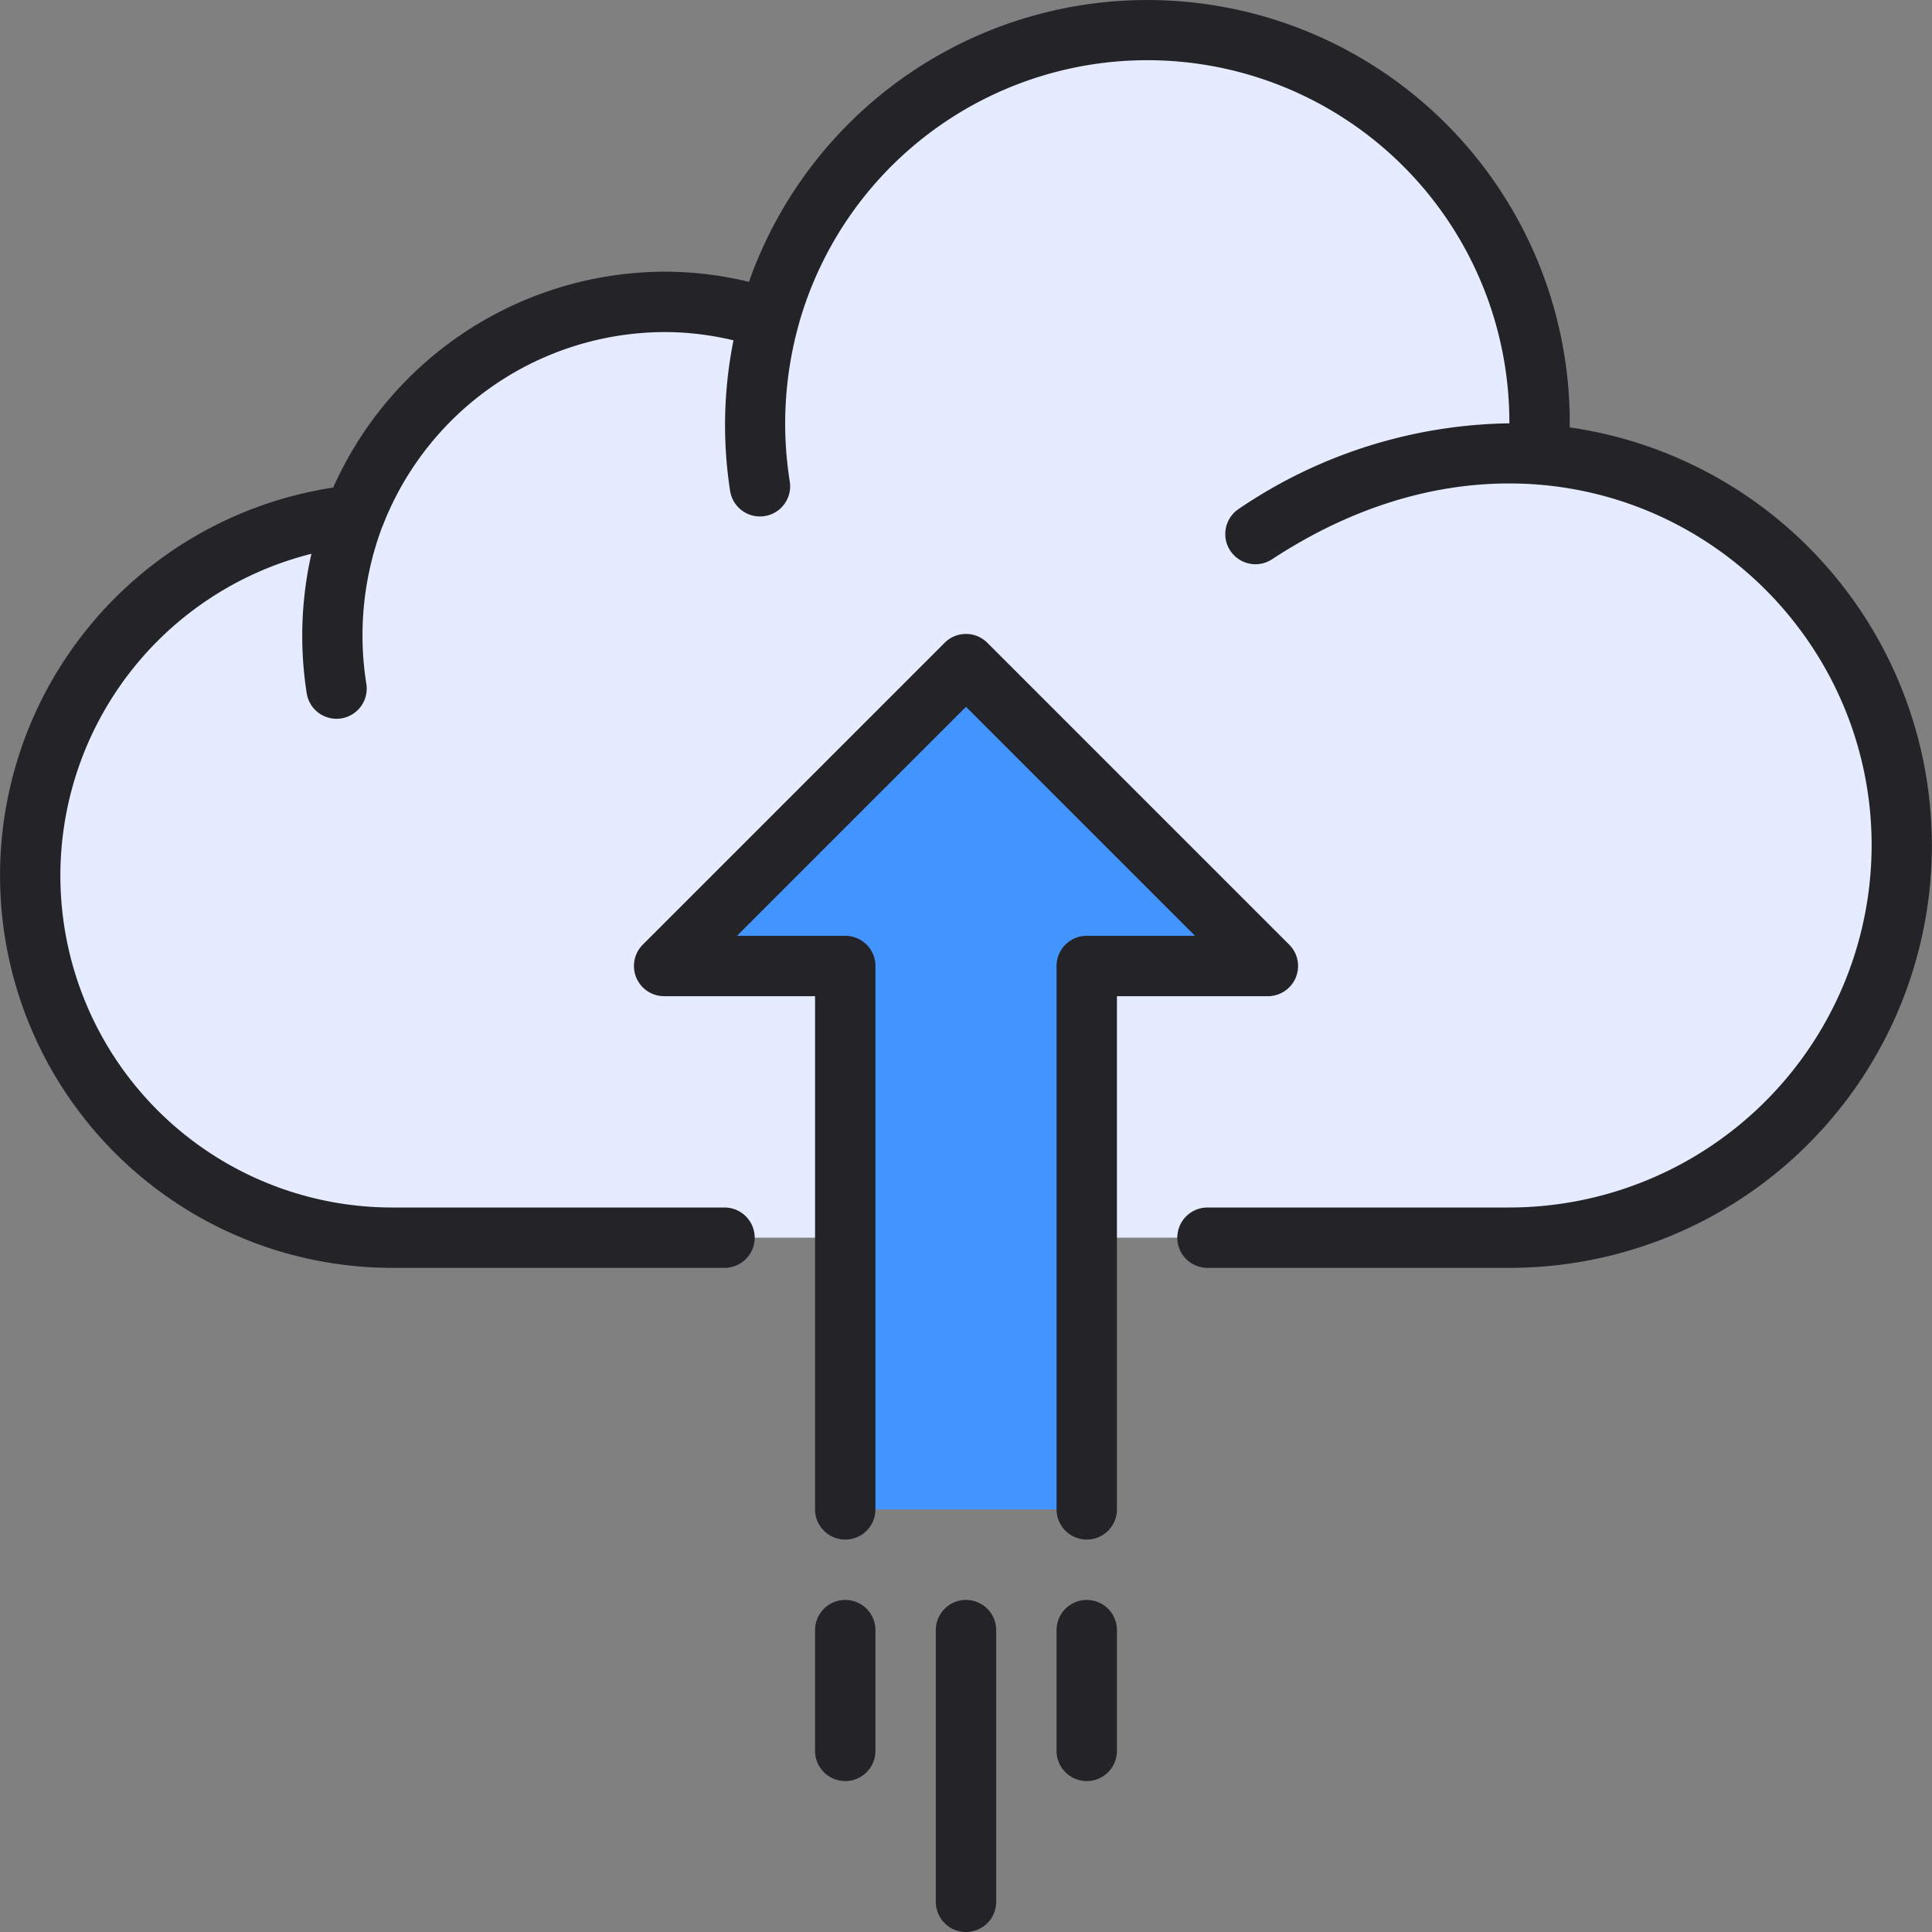
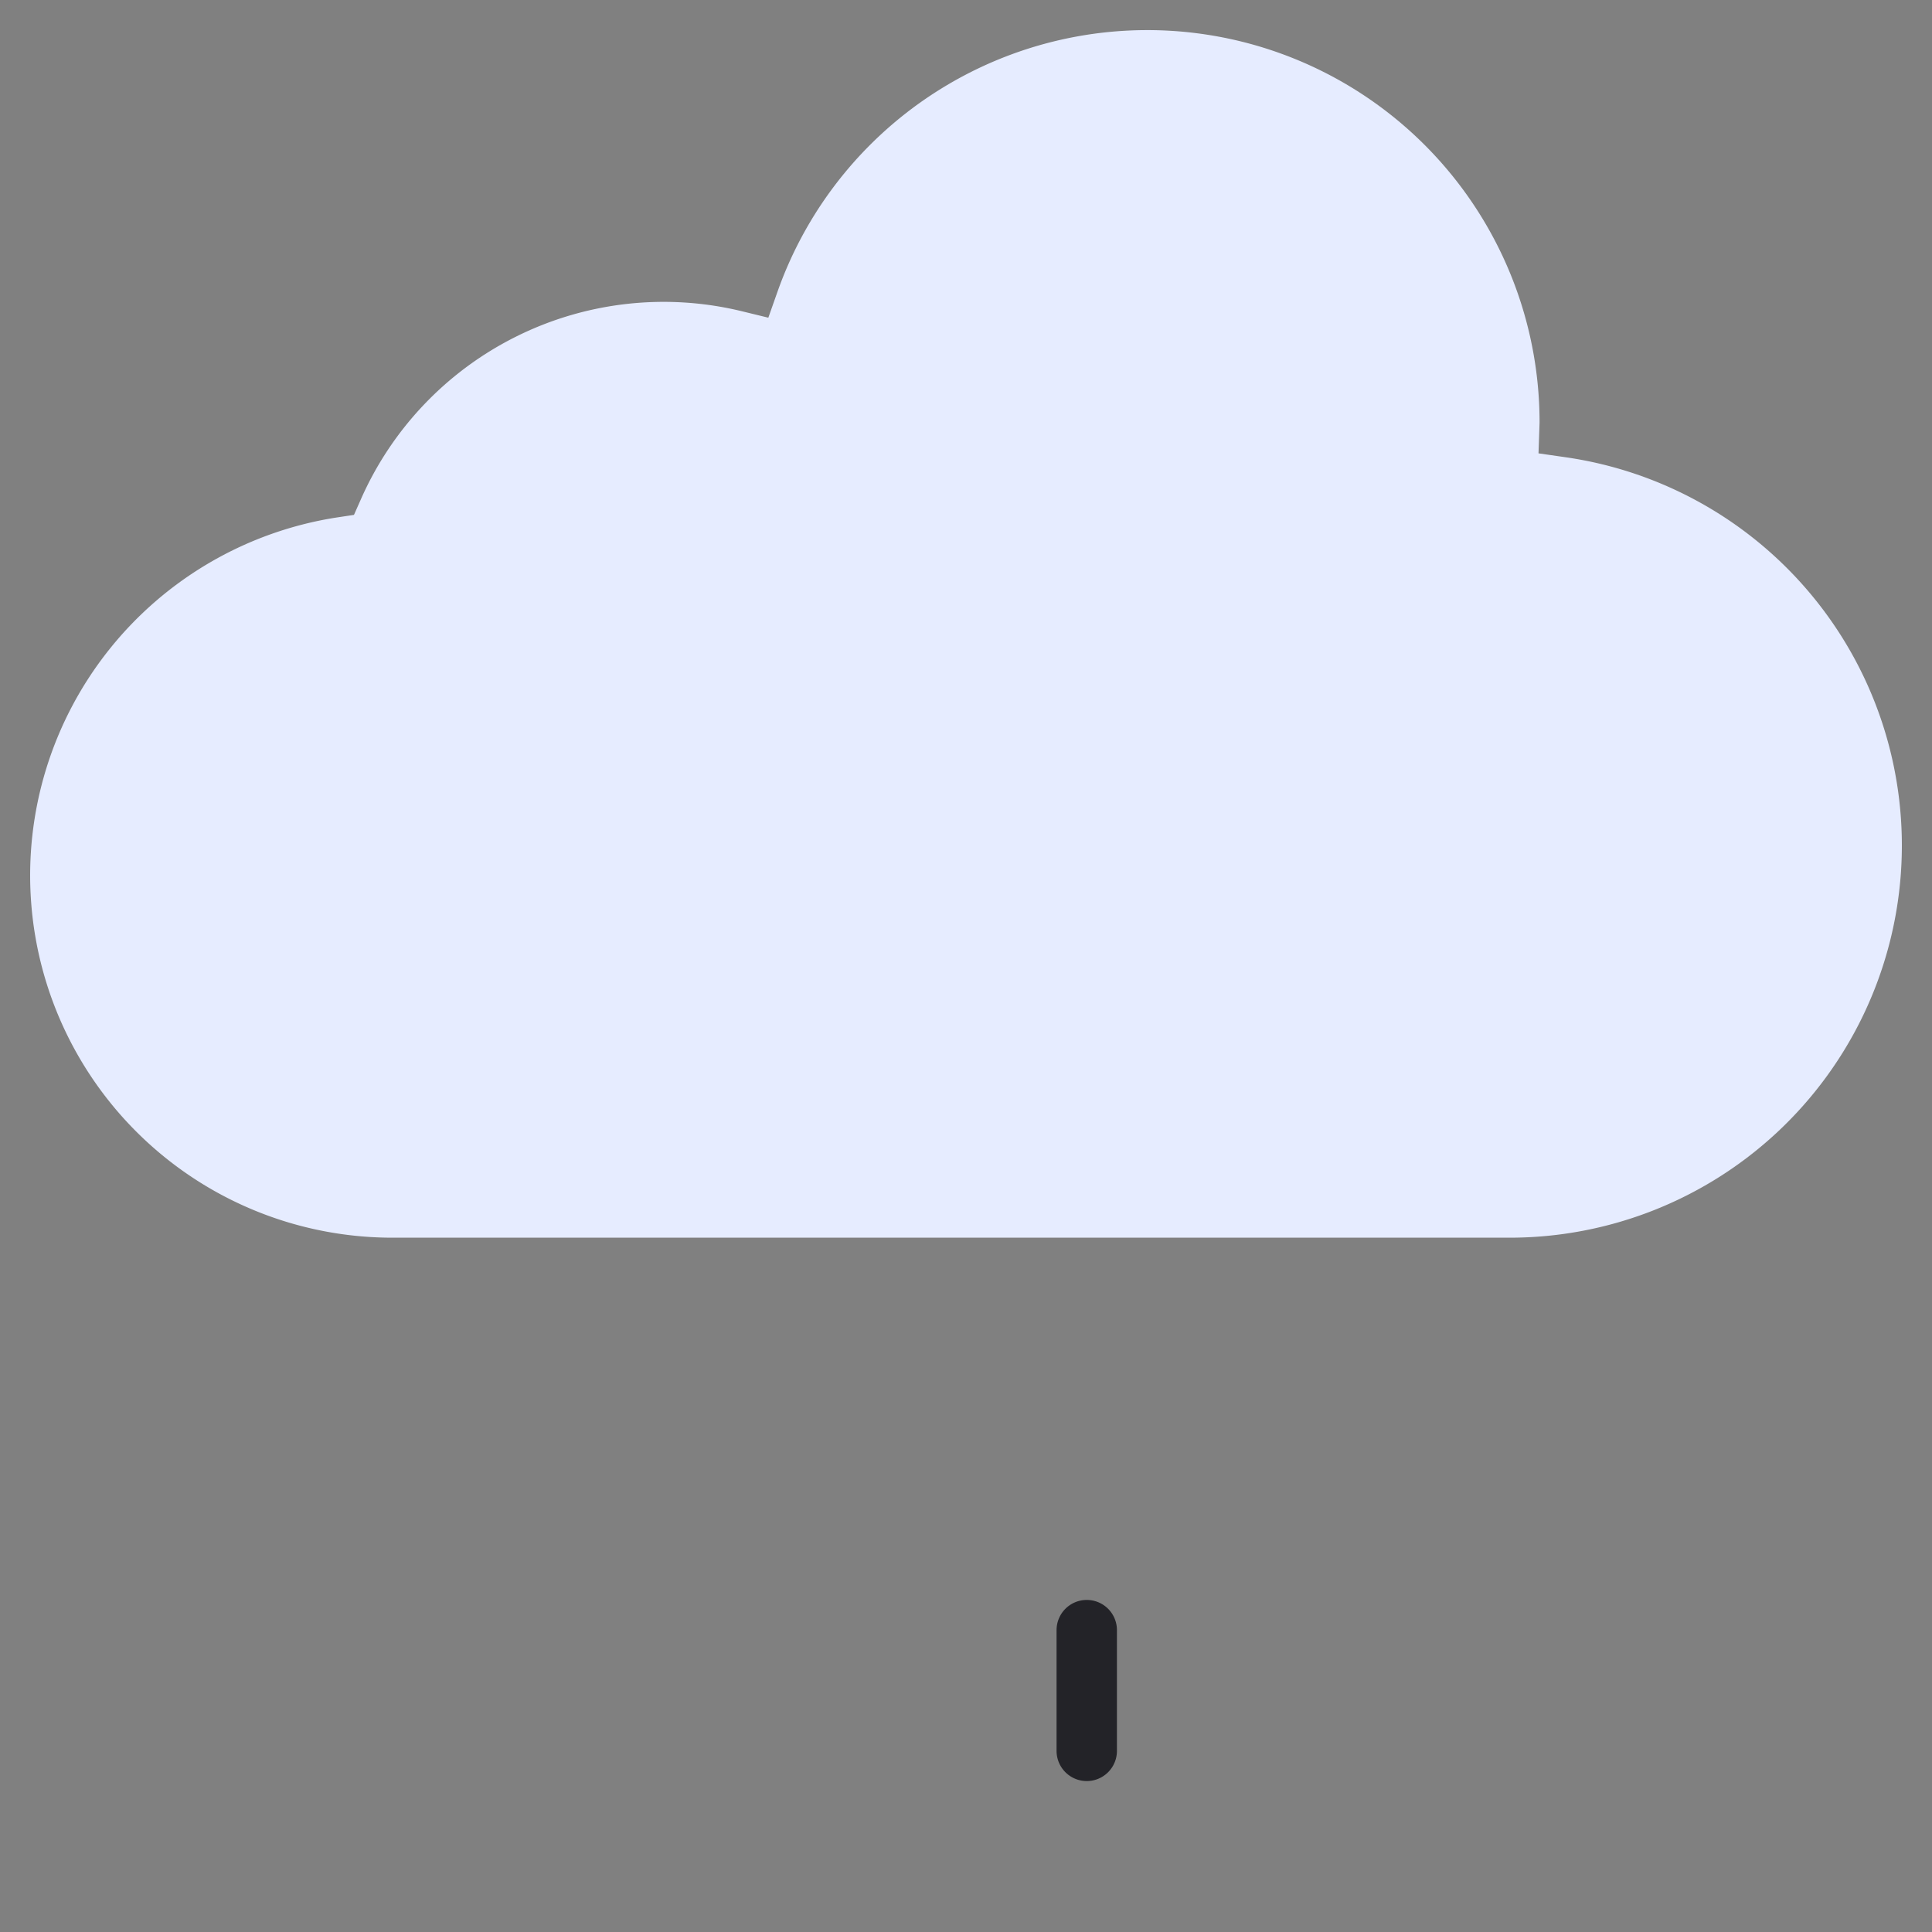
<svg xmlns="http://www.w3.org/2000/svg" viewBox="0 0 64 64">
  <rect x="0" y="0" width="64" height="64" fill="#808080" stroke="none" />
  <title>Artboard-13</title>
  <g id="Cloud_Upload" data-name="Cloud Upload">
    <path d="M13,41a12,12,0,0,1-1.816-23.862l.542-.082.222-.501A10.961,10.961,0,0,1,24.574,10.31l.878.214.301-.853A12.993,12.993,0,0,1,51,14l-.035,1.018.891.128A12.993,12.993,0,0,1,50,41Z" style="fill:#e6ecff" />
-     <polygon points="28 50 28 32 22 32 32 22 42 32 36 32 36 50 28 50" style="fill:#4294ff" />
-     <path d="M51.998,14.157c.001-.052.002-.104.002-.157A13.994,13.994,0,0,0,24.81,9.337,11.834,11.834,0,0,0,22,9a12.061,12.061,0,0,0-10.962,7.151A12.999,12.999,0,0,0,13,42H24a1,1,0,0,0,0-2H13a10.993,10.993,0,0,1-2.684-21.655,12.312,12.312,0,0,0-.156,4.62,1,1,0,1,0,1.976-.309,10.211,10.211,0,0,1,.528-5.21c.003-.007.008-.012.01-.018A10.046,10.046,0,0,1,22,11a9.817,9.817,0,0,1,2.298.274,14.244,14.244,0,0,0-.112,4.988,1,1,0,1,0,1.977-.307,12.204,12.204,0,0,1,.274-5.124l0-.007A11.994,11.994,0,0,1,50,14l-.001.023A16.327,16.327,0,0,0,41.04,16.855a1,1,0,1,0,1.098,1.672C51.904,12.111,62,18.974,62,28A12.013,12.013,0,0,1,50,40H40a1,1,0,0,0,0,2H50a13.993,13.993,0,0,0,1.998-27.843Z" style="fill:#232328" />
-     <path d="M42.924,32.383a.999.999,0,0,0-.217-1.09l-10-10a.999.999,0,0,0-1.414,0l-10,10A1,1,0,0,0,22,33h5V50a1,1,0,0,0,2,0V32a1,1,0,0,0-1-1H24.414L32,23.414,39.586,31H36a1,1,0,0,0-1,1V50a1,1,0,0,0,2,0V33h5A1,1,0,0,0,42.924,32.383Z" style="fill:#232328" />
-     <path d="M32,53a1,1,0,0,0-1,1v9a1,1,0,0,0,2,0V54A1,1,0,0,0,32,53Z" style="fill:#232328" />
-     <path d="M28,53a1,1,0,0,0-1,1v4a1,1,0,0,0,2,0V54A1,1,0,0,0,28,53Z" style="fill:#232328" />
    <path d="M36,53a1,1,0,0,0-1,1v4a1,1,0,0,0,2,0V54A1,1,0,0,0,36,53Z" style="fill:#232328" />
  </g>
</svg>